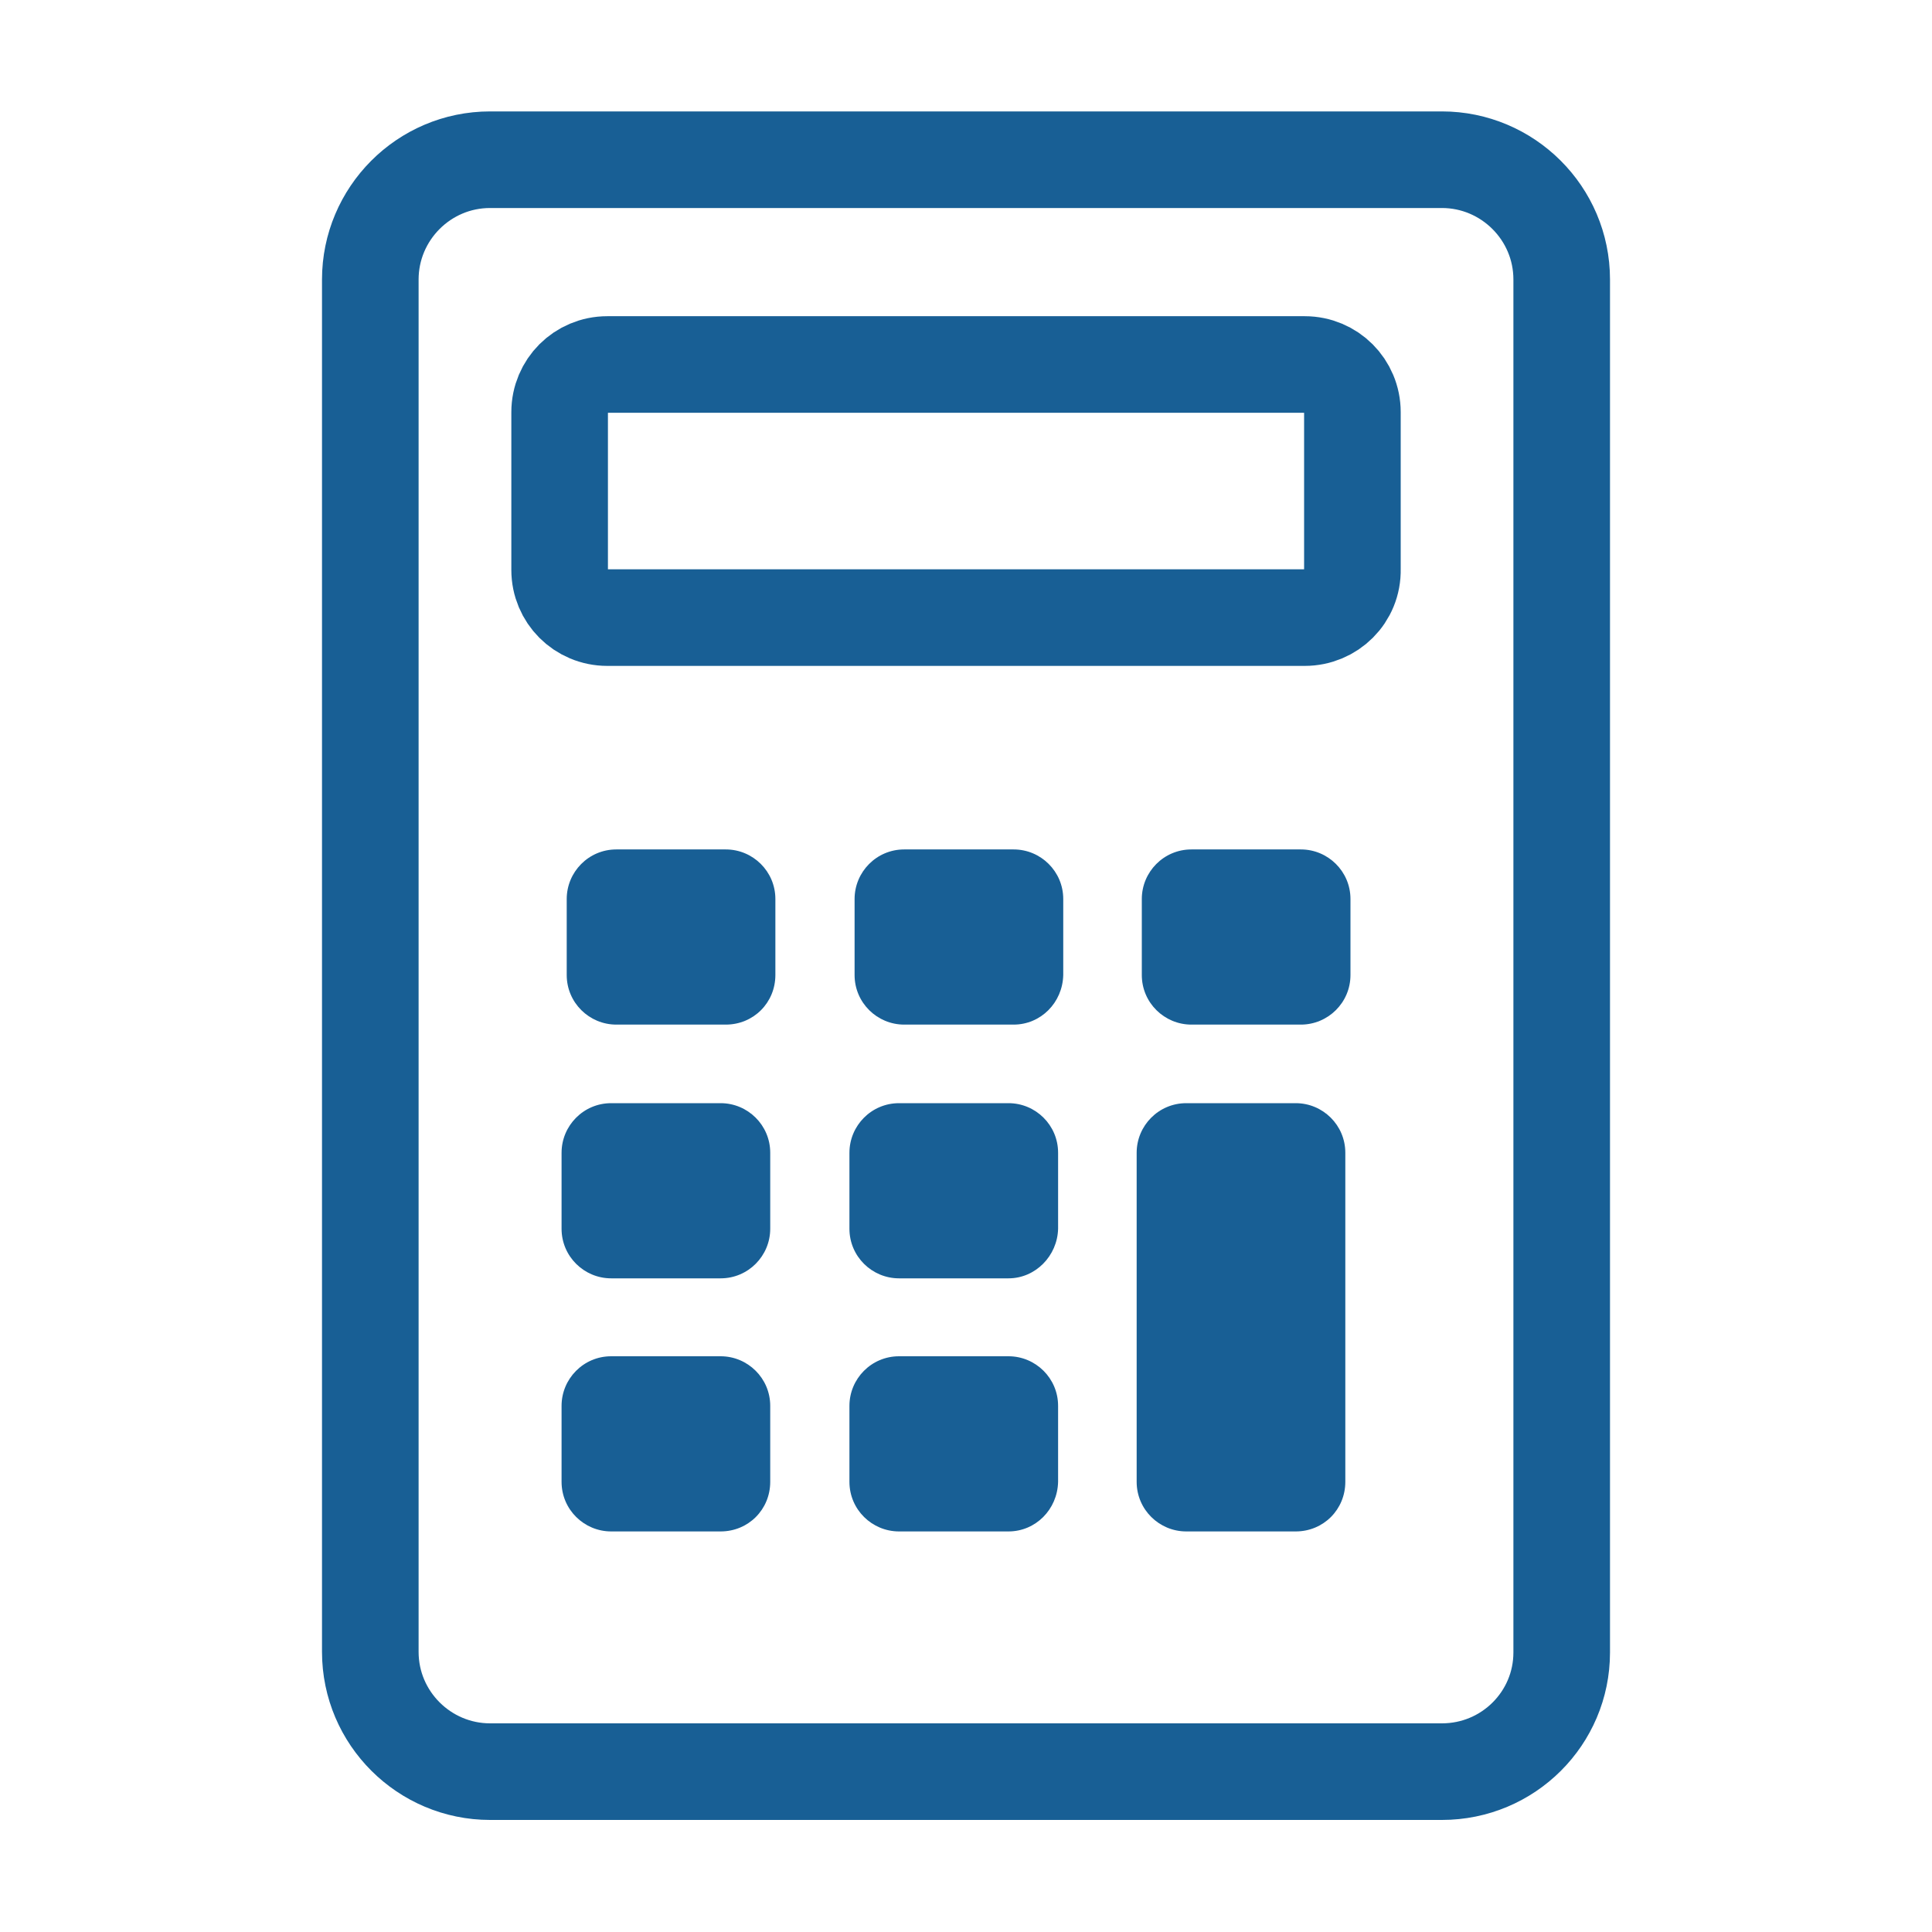
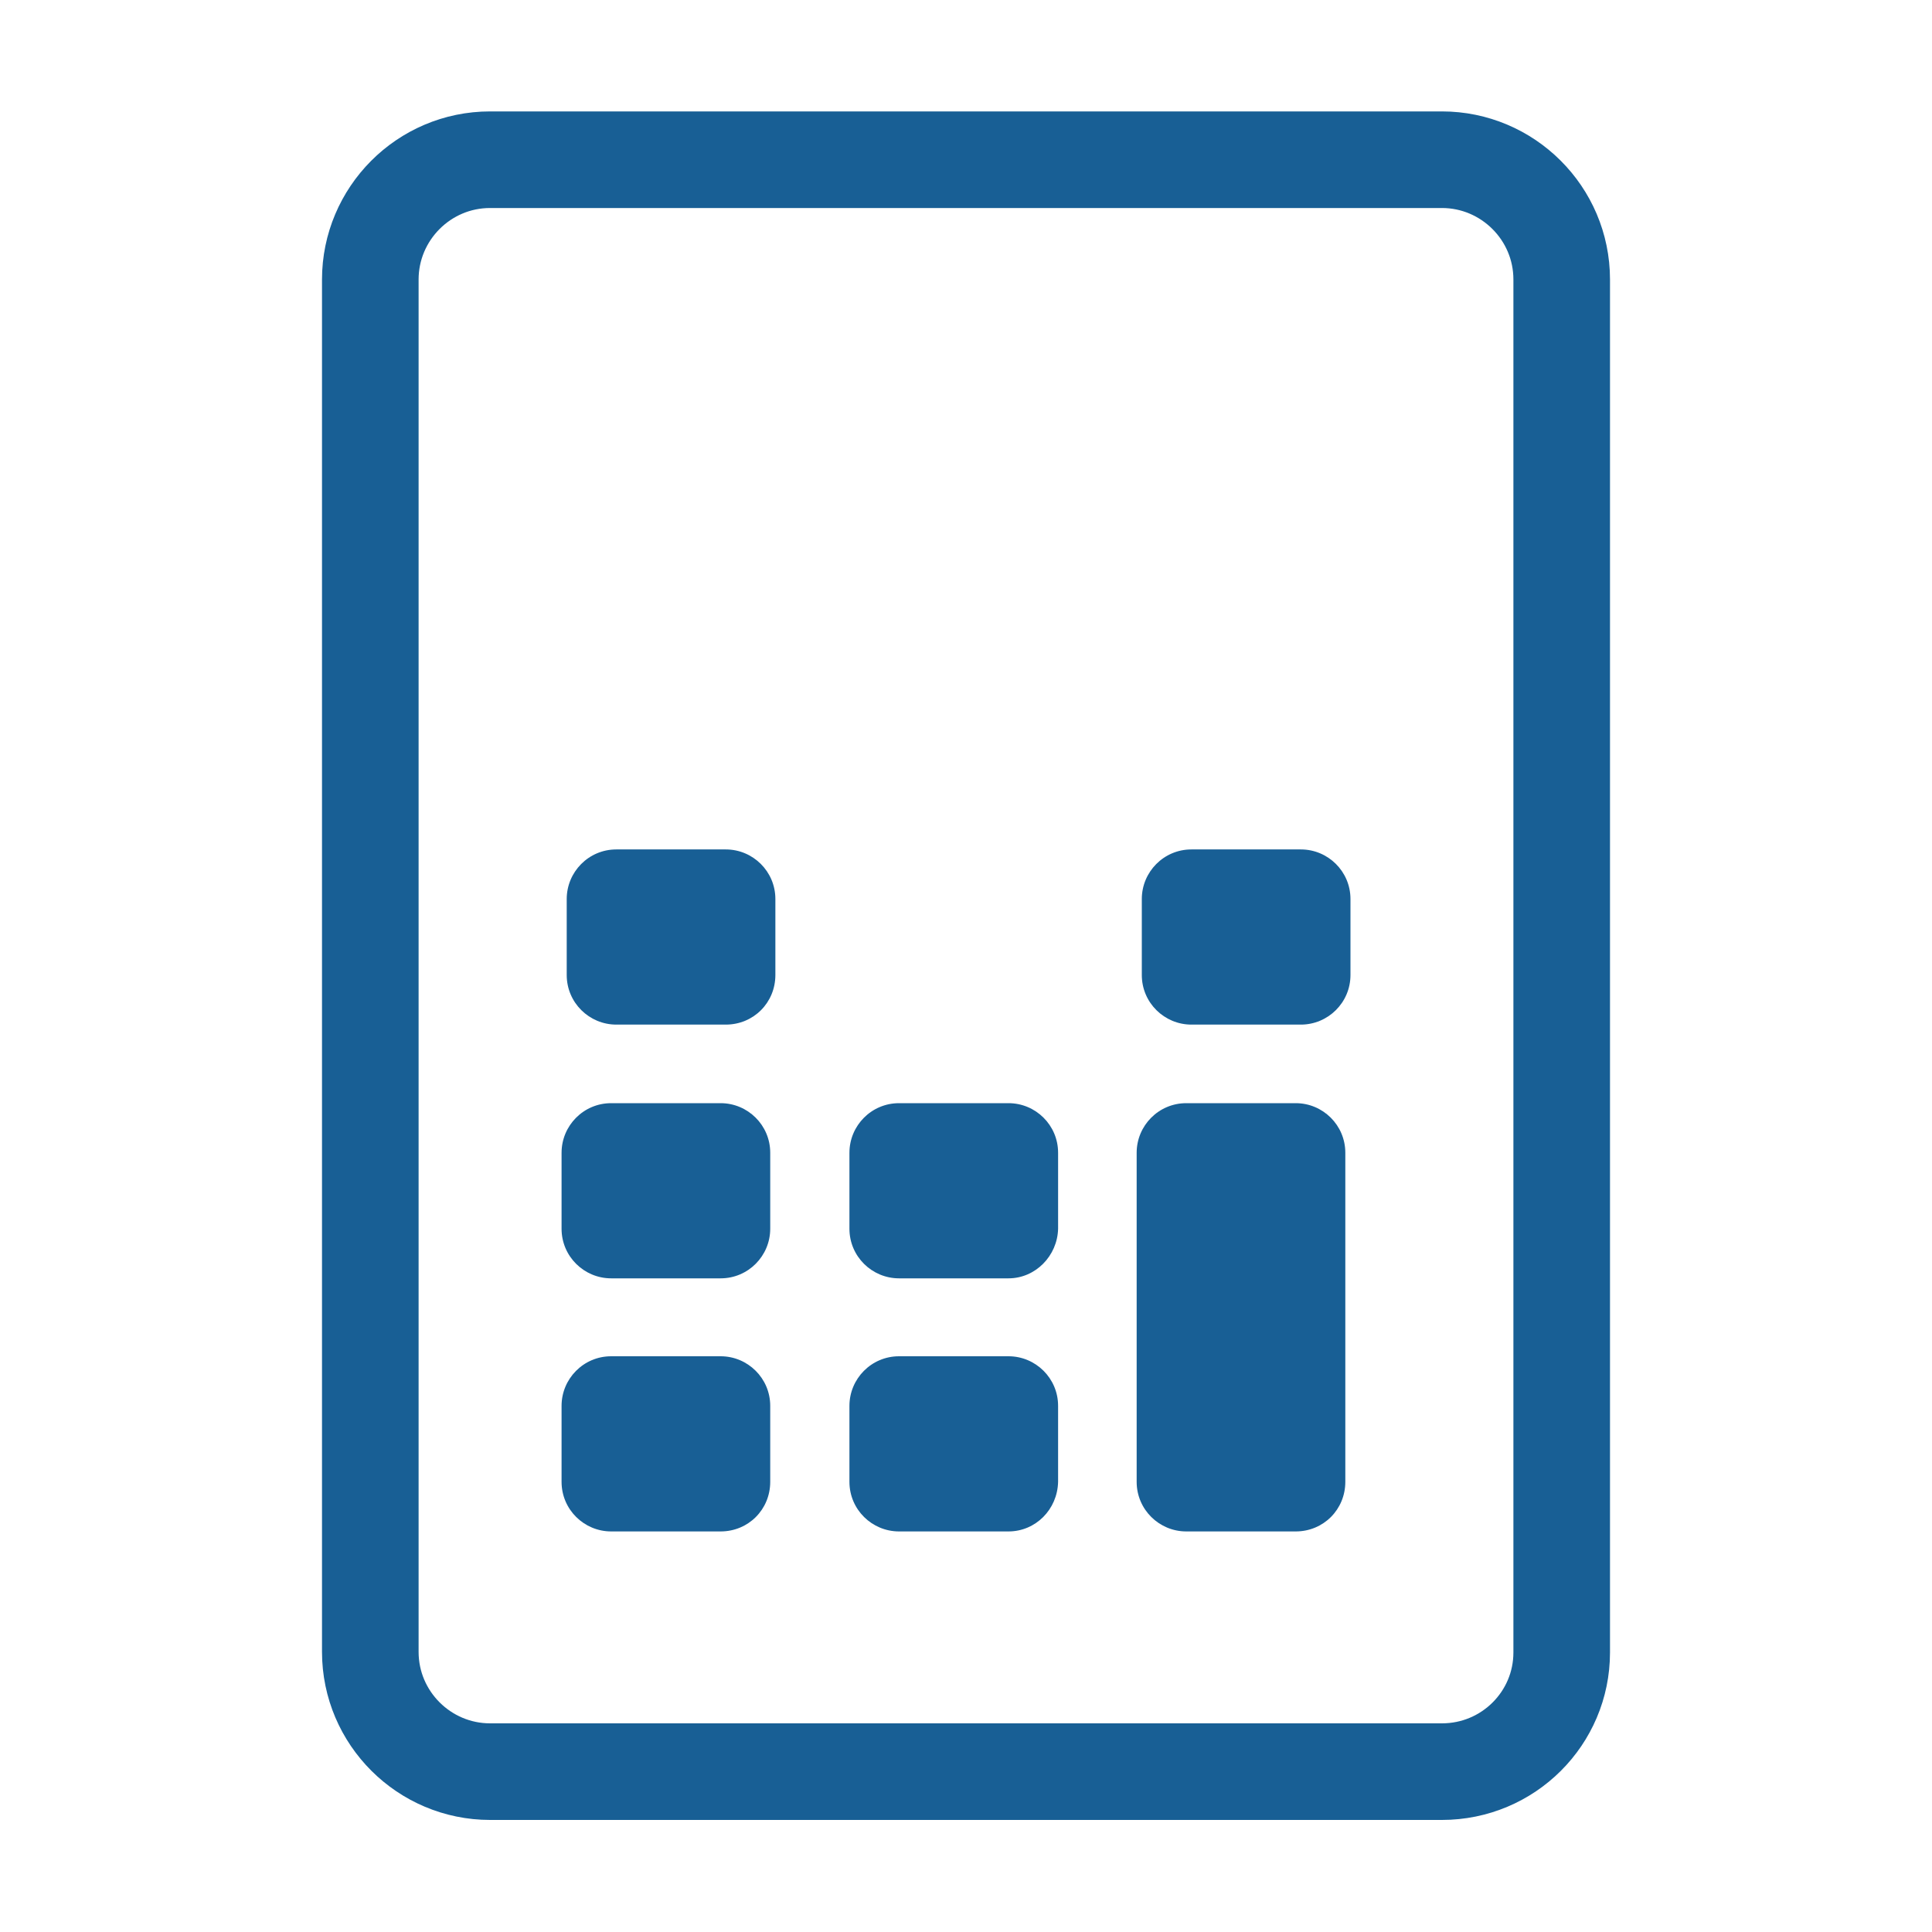
<svg xmlns="http://www.w3.org/2000/svg" version="1.1" id="レイヤー_1" x="0px" y="0px" viewBox="0 0 300 300" style="enable-background:new 0 0 300 300;" xml:space="preserve">
  <style type="text/css">
	.st0{fill:none;stroke:#185F95;stroke-width:15;stroke-linecap:round;stroke-linejoin:round;stroke-miterlimit:10;}
	.st1{fill:none;stroke:#185F95;stroke-width:15;stroke-linecap:round;stroke-linejoin:bevel;stroke-miterlimit:10;}
	.st2{fill:#185F95;}
</style>
  <g>
    <path class="st0" d="M223.9,275.1H76.1c-10.2,0-18.6-8.3-18.6-18.6V43.4c0-10.2,8.3-18.6,18.6-18.6h147.8   c10.2,0,18.6,8.3,18.6,18.6v213.2C242.5,266.8,234.2,275.1,223.9,275.1z" />
-     <path class="st1" d="M202.6,95.9H94.3c-4.1,0-7.4-3.3-7.4-7.4V64c0-4.1,3.3-7.4,7.4-7.4h108.3c4.1,0,7.4,3.3,7.4,7.4v24.4   C210.1,92.6,206.7,95.9,202.6,95.9z" />
    <path class="st2" d="M112.7,159.1h-17c-4.2,0-7.7-3.4-7.7-7.7v-11.8c0-4.2,3.4-7.7,7.7-7.7h17c4.2,0,7.7,3.4,7.7,7.7v11.8   C120.4,155.7,117,159.1,112.7,159.1z" />
-     <path class="st2" d="M157.4,159.1h-17c-4.2,0-7.7-3.4-7.7-7.7v-11.8c0-4.2,3.4-7.7,7.7-7.7h17c4.2,0,7.7,3.4,7.7,7.7v11.8   C165,155.7,161.6,159.1,157.4,159.1z" />
    <path class="st2" d="M202,159.1h-17c-4.2,0-7.7-3.4-7.7-7.7v-11.8c0-4.2,3.4-7.7,7.7-7.7h17c4.2,0,7.7,3.4,7.7,7.7v11.8   C209.7,155.7,206.2,159.1,202,159.1z" />
    <path class="st2" d="M111.9,198.5h-17c-4.2,0-7.7-3.4-7.7-7.7V179c0-4.2,3.4-7.7,7.7-7.7h17c4.2,0,7.7,3.4,7.7,7.7v11.8   C119.6,195,116.2,198.5,111.9,198.5z" />
    <path class="st2" d="M156.6,198.5h-17c-4.2,0-7.7-3.4-7.7-7.7V179c0-4.2,3.4-7.7,7.7-7.7h17c4.2,0,7.7,3.4,7.7,7.7v11.8   C164.2,195,160.8,198.5,156.6,198.5z" />
    <path class="st2" d="M201.2,237.8h-17c-4.2,0-7.7-3.4-7.7-7.7V179c0-4.2,3.4-7.7,7.7-7.7h17c4.2,0,7.7,3.4,7.7,7.7v51.1   C208.9,234.4,205.5,237.8,201.2,237.8z" />
    <path class="st2" d="M111.9,237.8h-17c-4.2,0-7.7-3.4-7.7-7.7v-11.8c0-4.2,3.4-7.7,7.7-7.7h17c4.2,0,7.7,3.4,7.7,7.7v11.8   C119.6,234.4,116.2,237.8,111.9,237.8z" />
    <path class="st2" d="M156.6,237.8h-17c-4.2,0-7.7-3.4-7.7-7.7v-11.8c0-4.2,3.4-7.7,7.7-7.7h17c4.2,0,7.7,3.4,7.7,7.7v11.8   C164.2,234.4,160.8,237.8,156.6,237.8z" />
  </g>
</svg>